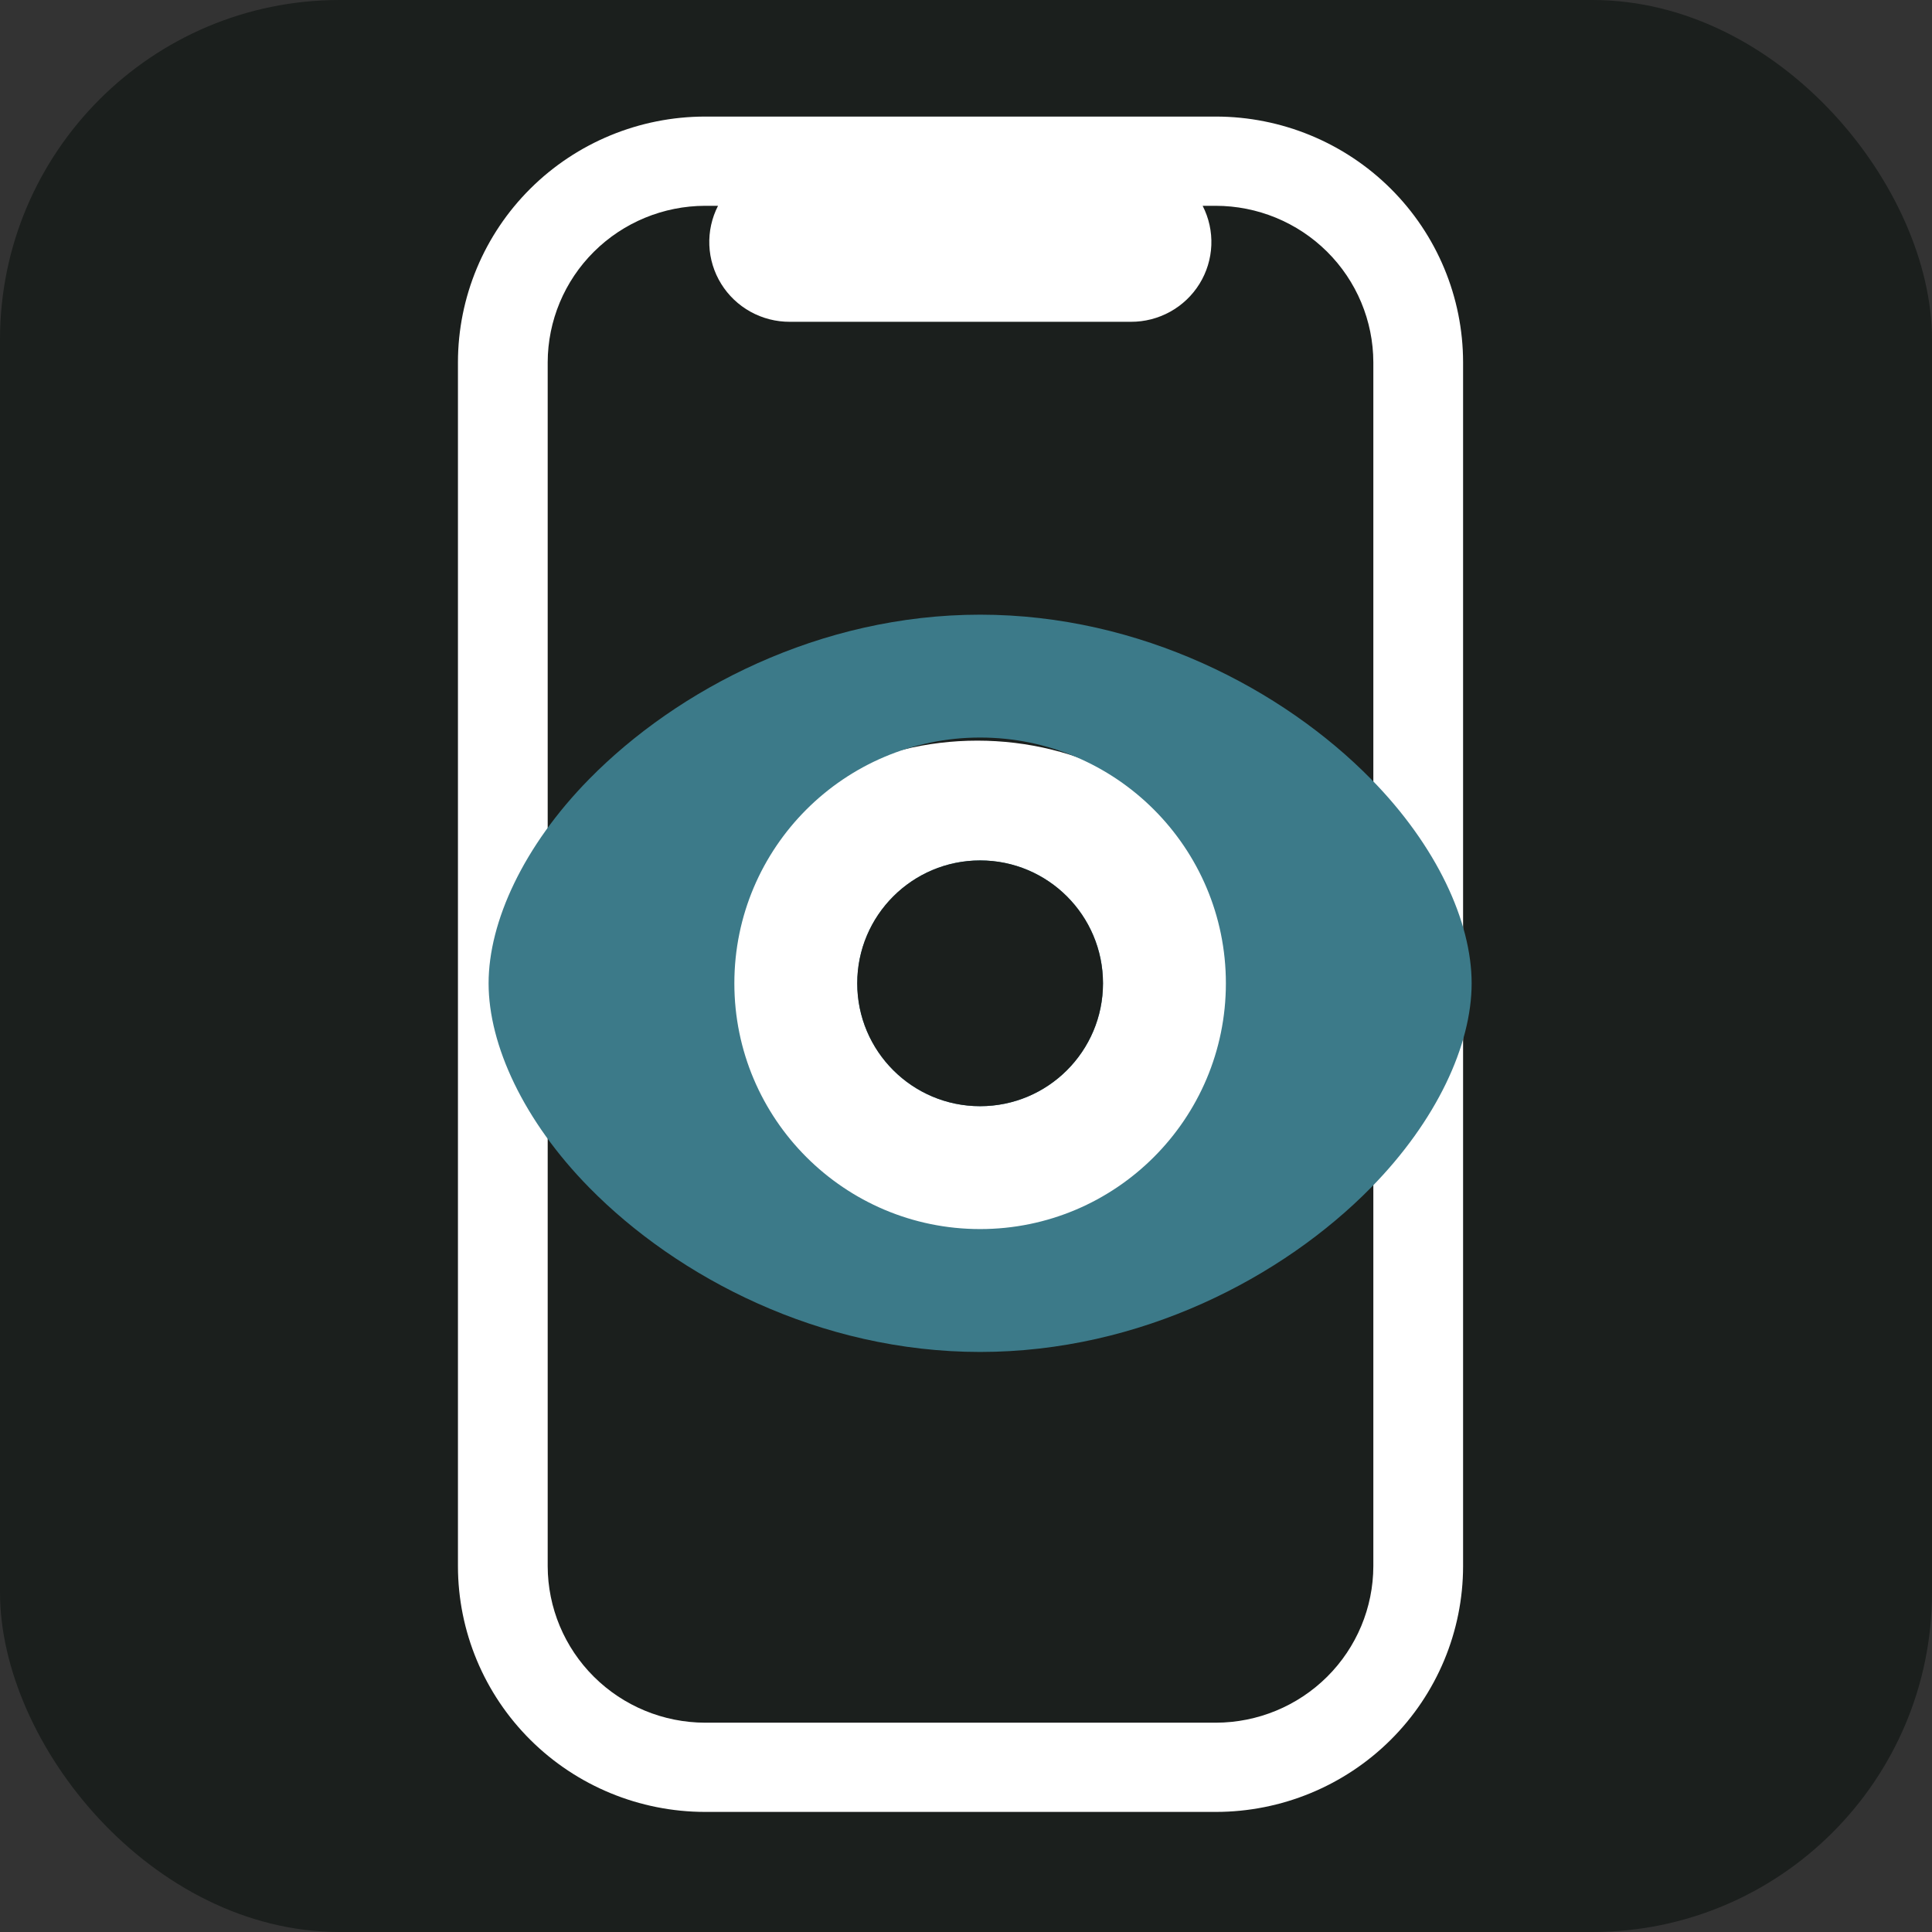
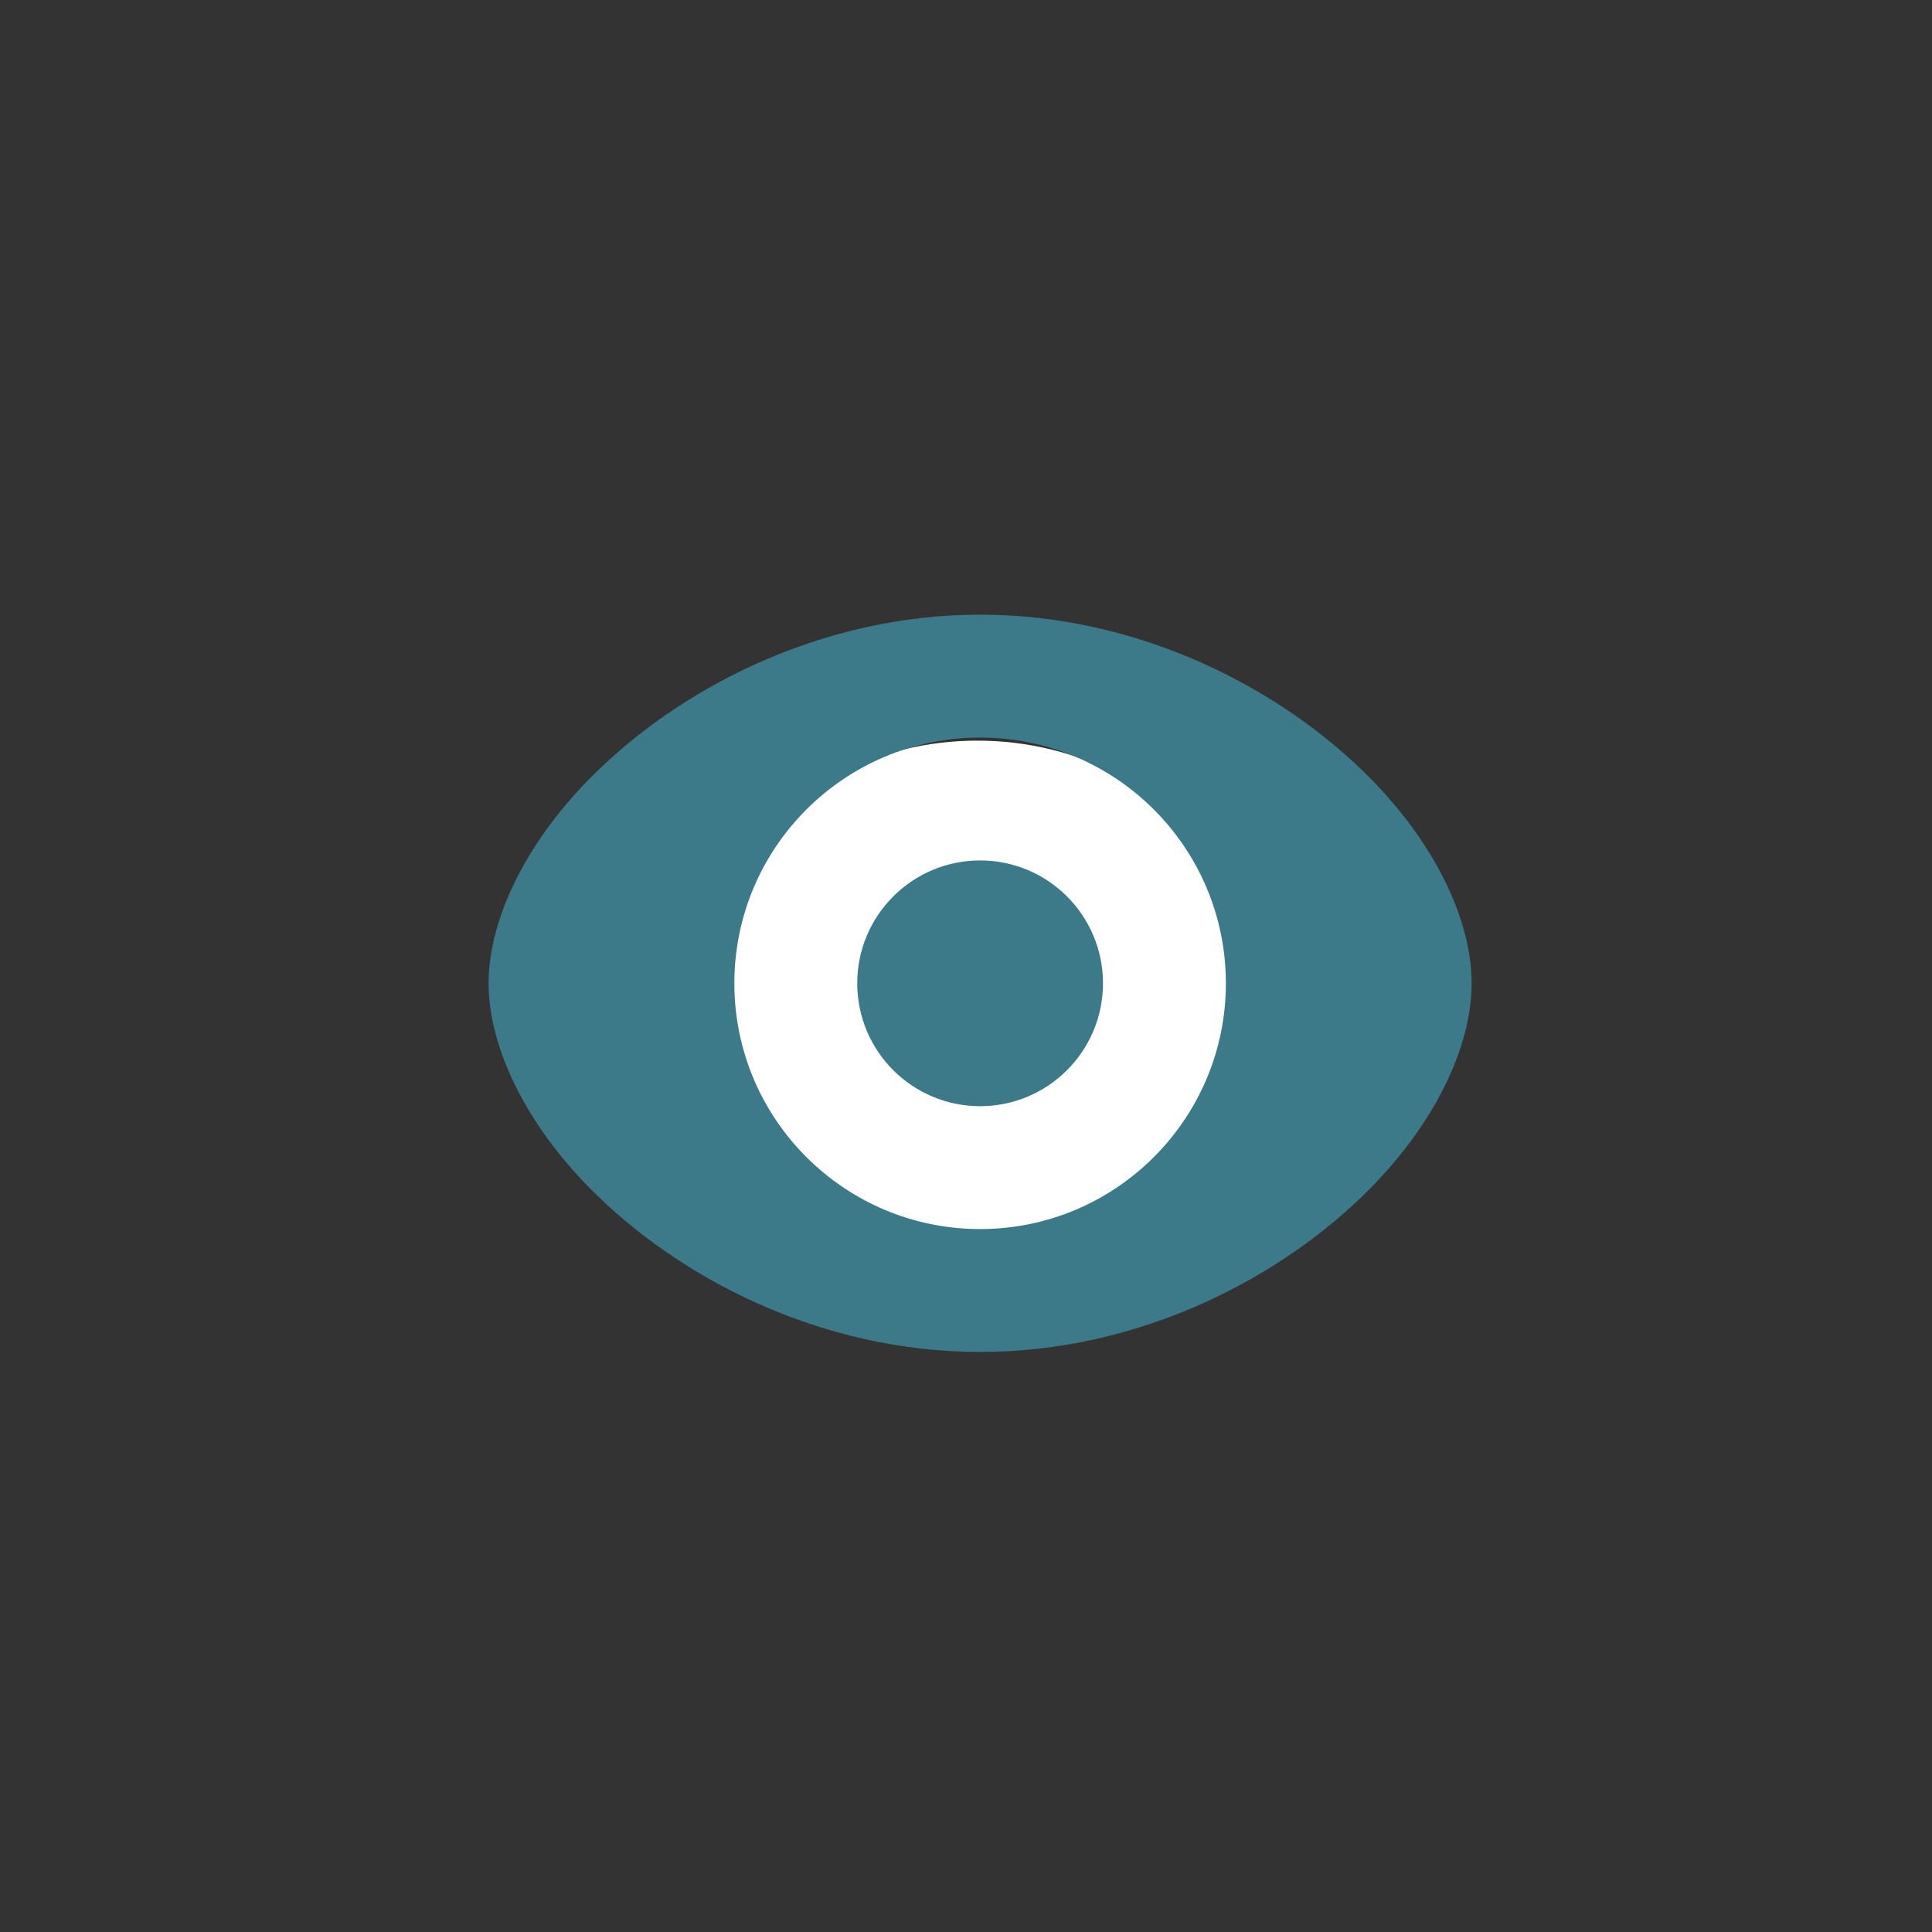
<svg xmlns="http://www.w3.org/2000/svg" width="512" height="512" viewBox="0 0 512 512" fill="none">
  <rect x="0" y="0" width="512" height="512" fill="#333333" stroke="none" />
-   <rect width="512" height="512" rx="90" fill="#1B1F1D" />
-   <path d="M322.233 30.892H186.86C169.492 30.905 152.84 37.77 140.559 49.98C128.278 62.191 121.373 78.747 121.361 96.015V415.055C121.373 432.322 128.278 448.879 140.559 461.089C152.84 473.3 169.492 480.165 186.86 480.177H322.233C339.601 480.165 356.253 473.3 368.534 461.089C380.815 448.879 387.72 432.322 387.732 415.055V96.015C387.72 78.747 380.815 62.191 368.534 49.98C356.253 37.77 339.601 30.905 322.233 30.892ZM363.949 415.055C363.924 426.047 359.521 436.582 351.703 444.355C343.885 452.128 333.289 456.506 322.233 456.531H186.86C175.804 456.506 165.208 452.128 157.39 444.355C149.572 436.582 145.169 426.047 145.144 415.055V96.015C145.169 85.023 149.572 74.488 157.39 66.715C165.208 58.942 175.804 54.564 186.86 54.539H190.284C188.629 57.768 187.836 61.366 187.982 64.988C188.129 68.609 189.209 72.132 191.119 75.219C193.03 78.306 195.706 80.853 198.892 82.614C202.078 84.376 205.666 85.294 209.311 85.28H299.687C303.332 85.294 306.92 84.376 310.106 82.614C313.291 80.853 315.968 78.306 317.879 75.219C319.789 72.132 320.869 68.609 321.015 64.988C321.162 61.366 320.369 57.768 318.713 54.539H322.138C333.211 54.539 343.831 58.906 351.669 66.681C359.508 74.457 363.924 85.006 363.949 96.015V415.055Z" fill="white" />
  <ellipse cx="259.009" cy="267.625" rx="76.838" ry="71.35" fill="white" />
  <path fill-rule="evenodd" clip-rule="evenodd" d="M259.741 162.894C217.228 162.894 179.518 182.677 156.153 206.449C138.78 224.115 129.483 244.224 129.483 260.588C129.483 276.951 138.78 297.06 156.153 314.726C179.518 338.499 217.228 358.282 259.741 358.282C302.255 358.282 339.964 338.499 363.329 314.726C380.703 297.06 390 276.951 390 260.588C390 244.224 380.703 224.115 363.329 206.449C339.964 182.677 302.255 162.894 259.741 162.894ZM259.741 195.458C223.79 195.458 194.612 224.636 194.612 260.588C194.612 296.539 223.79 325.717 259.741 325.717C295.693 325.717 324.871 296.539 324.871 260.588C324.871 224.636 295.693 195.458 259.741 195.458ZM259.741 228.023C277.717 228.023 292.306 242.612 292.306 260.588C292.306 278.563 277.717 293.152 259.741 293.152C241.766 293.152 227.177 278.563 227.177 260.588C227.177 242.612 241.766 228.023 259.741 228.023Z" fill="#3C7A89" />
-   <path fill-rule="evenodd" clip-rule="evenodd" d="M259.742 228.023C277.718 228.023 292.306 242.612 292.306 260.588C292.306 278.563 277.718 293.152 259.742 293.152C241.766 293.152 227.177 278.563 227.177 260.588C227.177 242.612 241.766 228.023 259.742 228.023Z" fill="#1B1F1D" />
</svg>